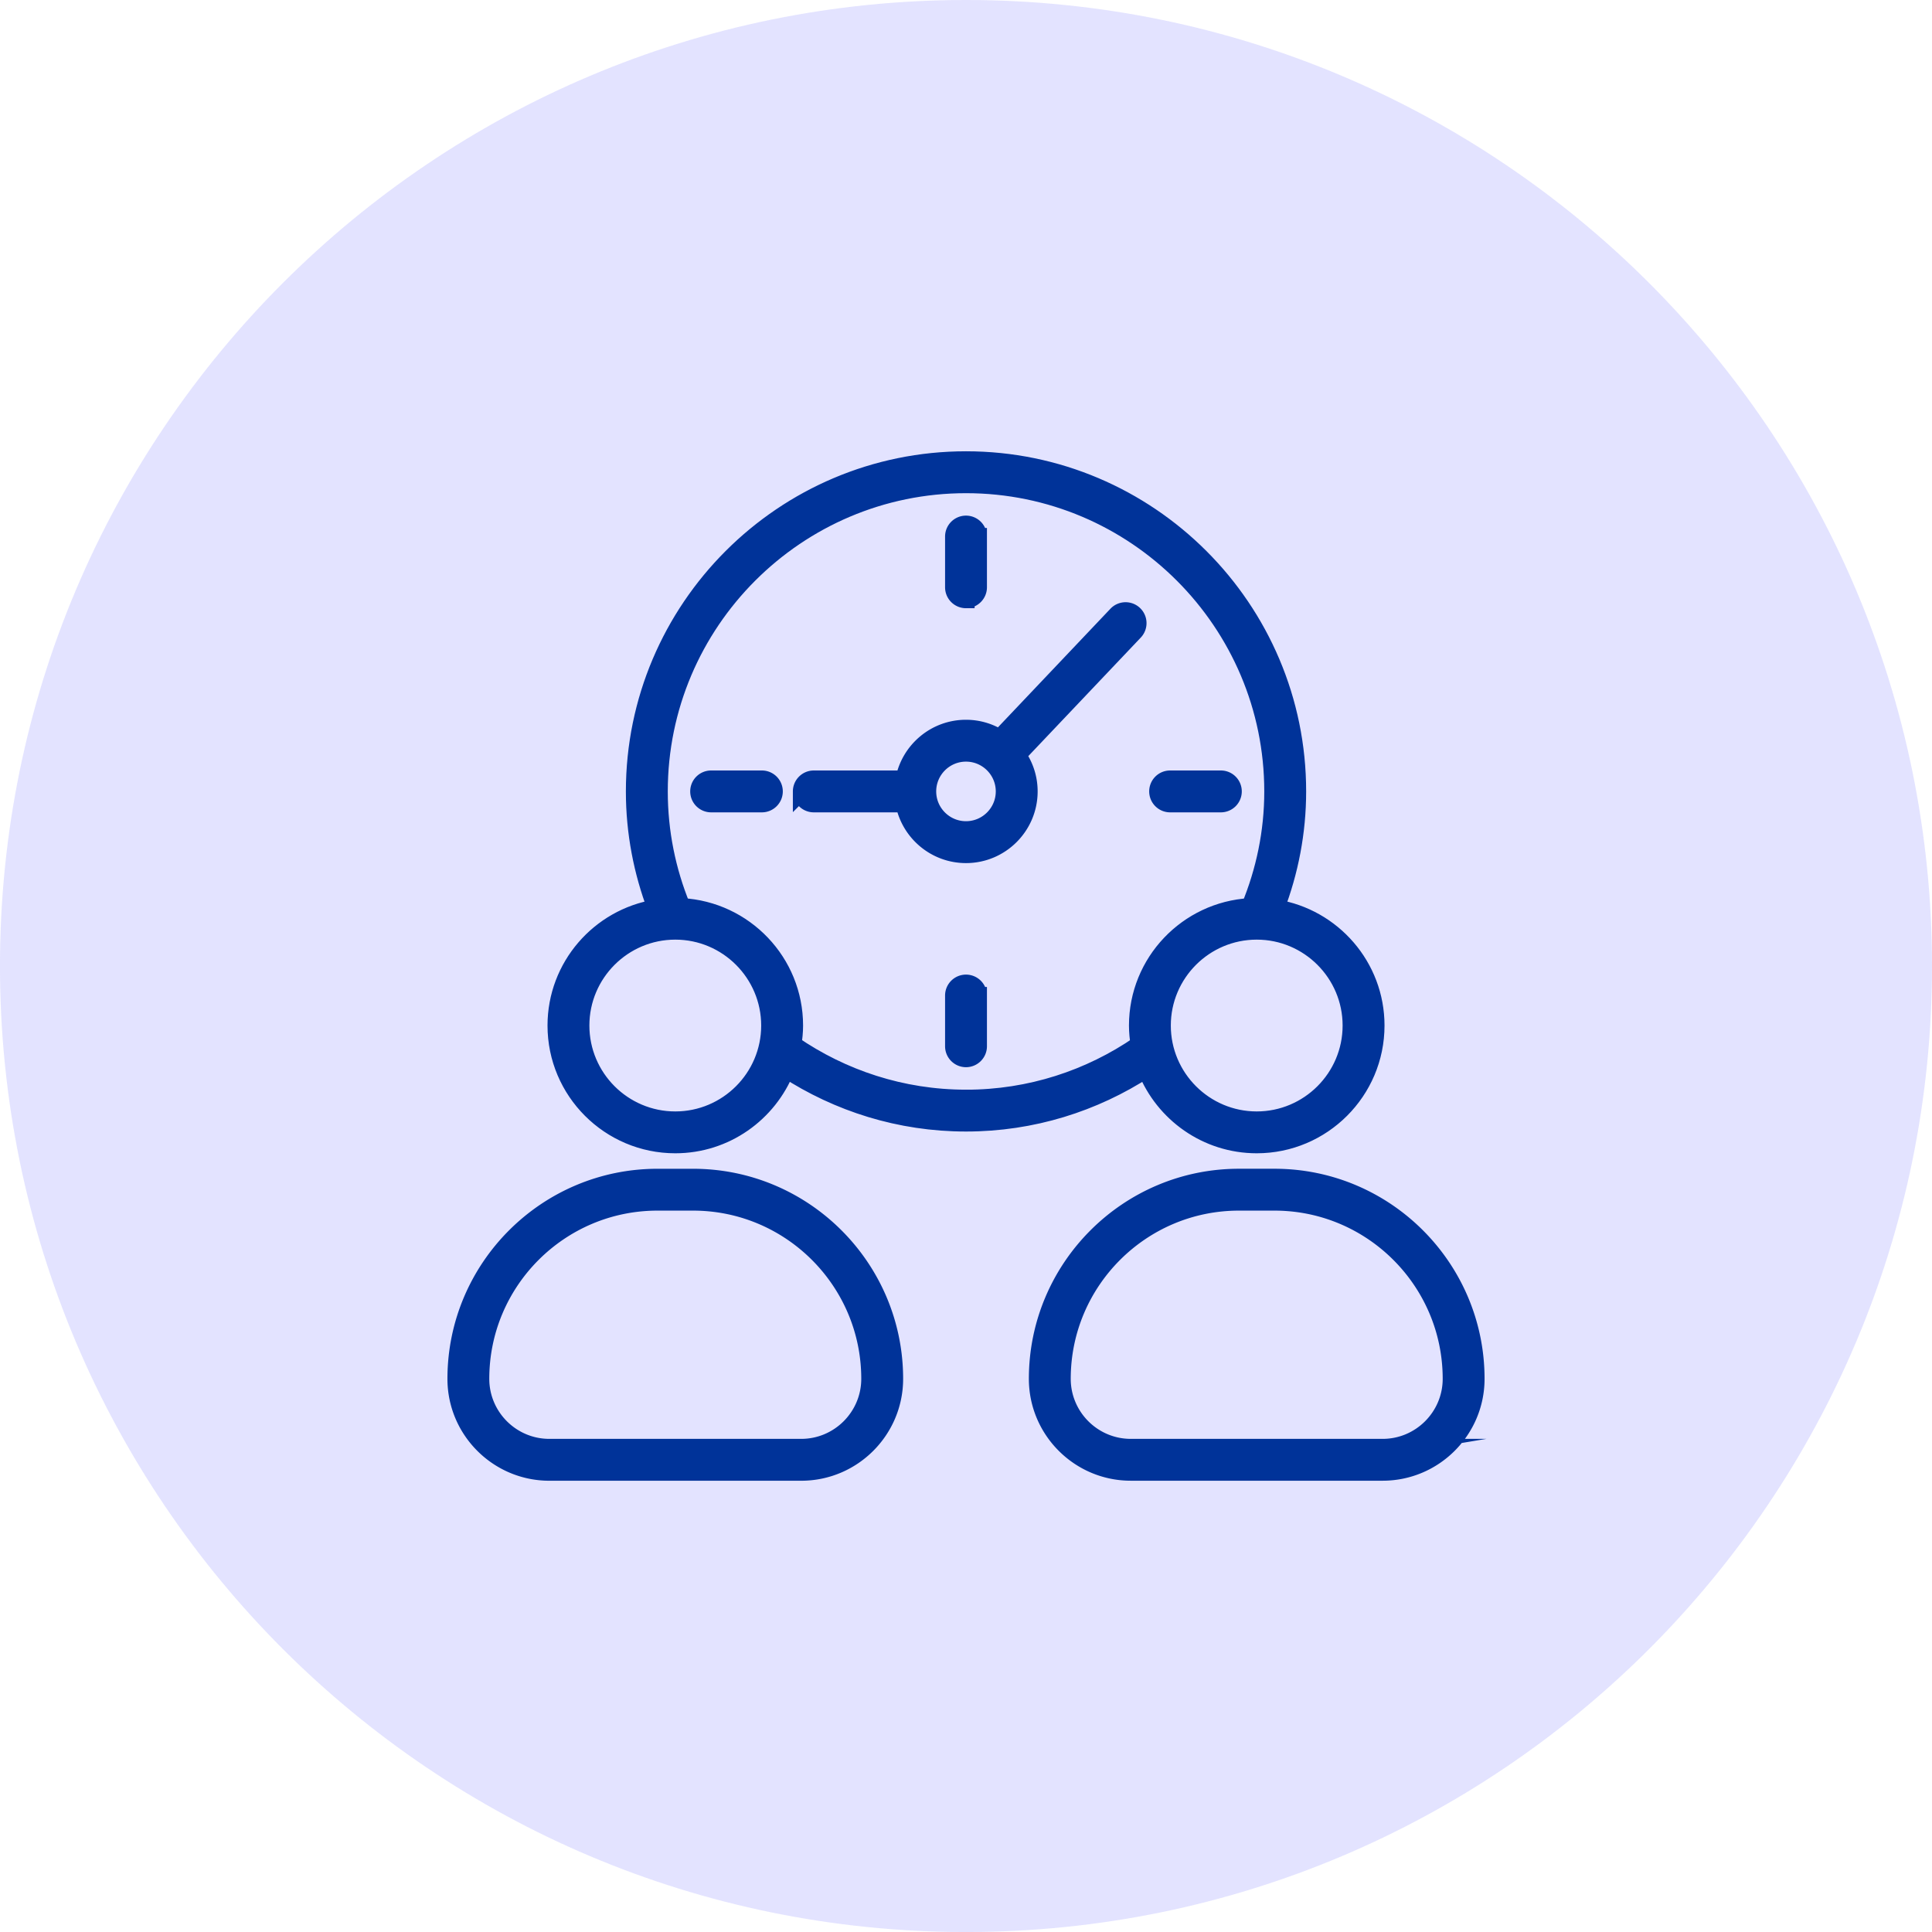
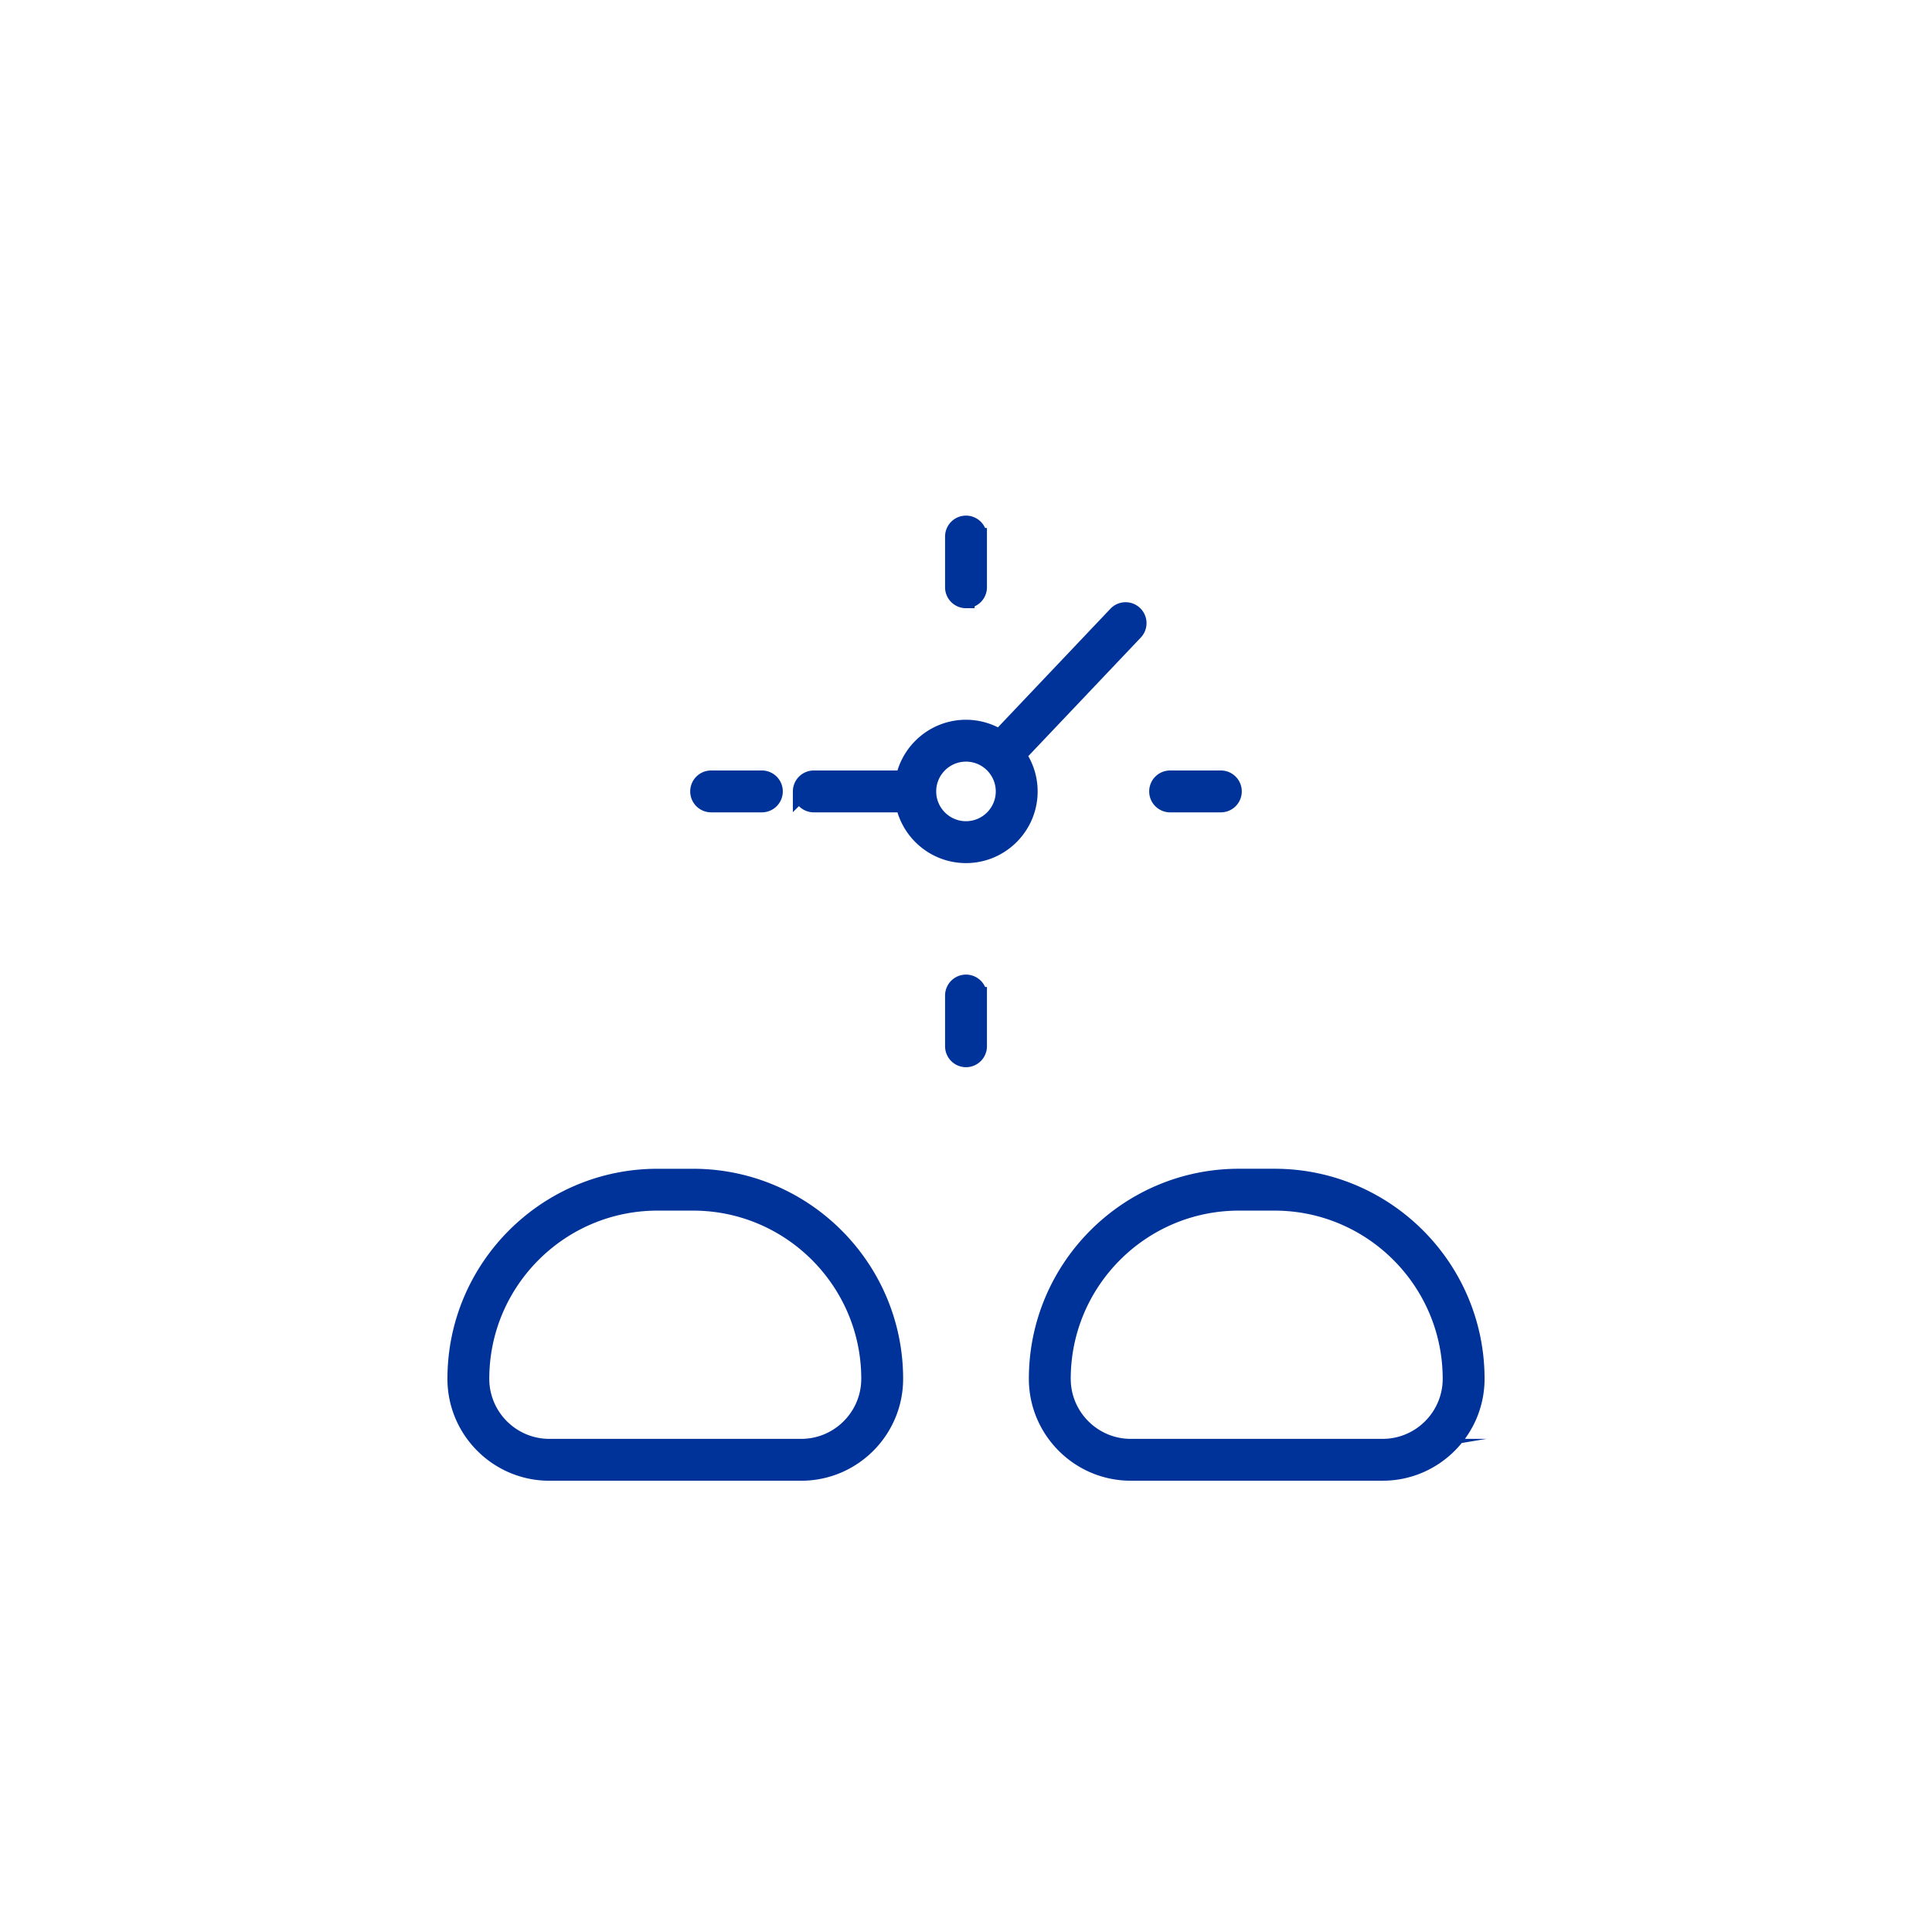
<svg xmlns="http://www.w3.org/2000/svg" xml:space="preserve" width="85" height="85" style="shape-rendering:geometricPrecision;text-rendering:geometricPrecision;image-rendering:optimizeQuality;fill-rule:evenodd;clip-rule:evenodd" viewBox="0 0 823.17 823.17">
  <defs>
    <style>.str0{stroke:#039;stroke-width:7.32;stroke-miterlimit:22.926}.fil1{fill:#039;fill-rule:nonzero}</style>
  </defs>
  <g id="Layer_x0020_1">
-     <path d="M823.17 411.59C823.17 184.28 638.9 0 411.58 0 184.27 0-.01 184.27-.01 411.59c0 227.31 184.27 411.59 411.59 411.59 227.31 0 411.59-184.27 411.59-411.59" data-name="Ellipse 372" style="fill:#a3a3ff;fill-rule:nonzero;fill-opacity:.302" />
    <g id="_2157249489328">
      <g id="_319_Team_Work">
-         <path d="M411.59 195.94c-77.89 0-141.26 63.37-141.26 141.26 0 17.51 3.29 34.23 9.15 49.7-24.08 3.96-42.54 24.86-42.54 50.05 0 28 22.78 50.77 50.78 50.77 21.41 0 39.72-13.33 47.18-32.11 22.12 14.38 48.4 22.84 76.69 22.84 28.28 0 54.59-8.44 76.7-22.82 7.47 18.77 25.78 32.09 47.17 32.09 28 0 50.78-22.78 50.78-50.77 0-25.22-18.5-46.14-42.62-50.06 5.9-15.46 9.23-32.17 9.23-49.69 0-77.89-63.37-141.26-141.26-141.26zM287.72 477.21c-22.2 0-40.26-18.06-40.26-40.26s18.06-40.26 40.26-40.26 40.26 18.06 40.26 40.26-18.06 40.26-40.26 40.26zm123.87-9.27c-27.38 0-52.76-8.55-73.78-22.99.42-2.61.7-5.27.7-7.99 0-27.06-21.29-49.17-47.99-50.64-6.2-15.17-9.66-31.74-9.66-49.11 0-72.09 58.65-130.74 130.74-130.74 72.08 0 130.73 58.65 130.73 130.74 0 17.4-3.55 33.95-9.79 49.12-26.64 1.53-47.86 23.62-47.86 50.63 0 2.75.28 5.42.7 8.05-21.02 14.44-46.42 22.94-73.79 22.94zm164.12-30.99c0 22.2-18.06 40.26-40.26 40.26s-40.26-18.06-40.26-40.26 18.06-40.26 40.26-40.26 40.26 18.06 40.26 40.26z" class="fil1 str0" />
        <path d="M411.59 255.48c2.9 0 5.26-2.36 5.26-5.26v-21.61a5.26 5.26 0 0 0-5.26-5.26c-2.91 0-5.26 2.35-5.26 5.26v21.61c0 2.91 2.35 5.26 5.26 5.26zM411.59 418.91c-2.91 0-5.26 2.35-5.26 5.26v21.61c0 2.9 2.35 5.26 5.26 5.26 2.9 0 5.26-2.36 5.26-5.26v-21.61a5.26 5.26 0 0 0-5.26-5.26zM498.56 342.46h21.61a5.26 5.26 0 0 0 5.26-5.26c0-2.91-2.35-5.26-5.26-5.26h-21.61c-2.91 0-5.26 2.35-5.26 5.26 0 2.9 2.35 5.26 5.26 5.26zM324.61 331.94H303c-2.91 0-5.26 2.35-5.26 5.26 0 2.9 2.35 5.26 5.26 5.26h21.61c2.9 0 5.26-2.36 5.26-5.26a5.26 5.26 0 0 0-5.26-5.26zM483.2 261.69a5.25 5.25 0 0 0-7.43.2l-49.89 52.6c-4.15-2.62-9.04-4.16-14.3-4.16-13.02 0-23.89 9.3-26.35 21.61h-38.49c-2.9 0-5.26 2.36-5.26 5.26a5.26 5.26 0 0 0 5.26 5.26h38.49c2.45 12.31 13.33 21.62 26.35 21.62 14.82 0 26.87-12.06 26.87-26.88 0-5.76-1.84-11.09-4.94-15.48l49.89-52.59c2-2.11 1.91-5.44-.2-7.44zm-71.62 91.86c-9.02 0-16.35-7.34-16.35-16.35 0-9.02 7.34-16.35 16.35-16.35 9.02 0 16.35 7.34 16.35 16.35 0 9.02-7.34 16.35-16.35 16.35zM234.06 627.24h107.31c21.93 0 39.77-17.84 39.77-39.76 0-47.33-38.51-85.84-85.84-85.84h-15.16c-47.33 0-85.84 38.51-85.84 85.84 0 21.92 17.84 39.76 39.77 39.76zm46.08-115.09h15.16c41.53 0 75.32 33.79 75.32 75.32 0 16.12-13.12 29.25-29.25 29.25H234.06c-16.13 0-29.25-13.12-29.25-29.25 0-41.54 33.79-75.32 75.32-75.32zM543.03 501.63h-15.16c-47.33 0-85.84 38.51-85.84 85.84 0 21.92 17.84 39.76 39.76 39.76H589.1c21.93 0 39.77-17.84 39.77-39.76 0-47.33-38.51-85.84-85.84-85.84zm46.08 115.09H481.8c-16.13 0-29.25-13.12-29.25-29.25 0-41.54 33.79-75.32 75.32-75.32h15.16c41.53 0 75.32 33.79 75.32 75.32 0 16.12-13.12 29.25-29.25 29.25z" class="fil1 str0" />
      </g>
    </g>
  </g>
</svg>